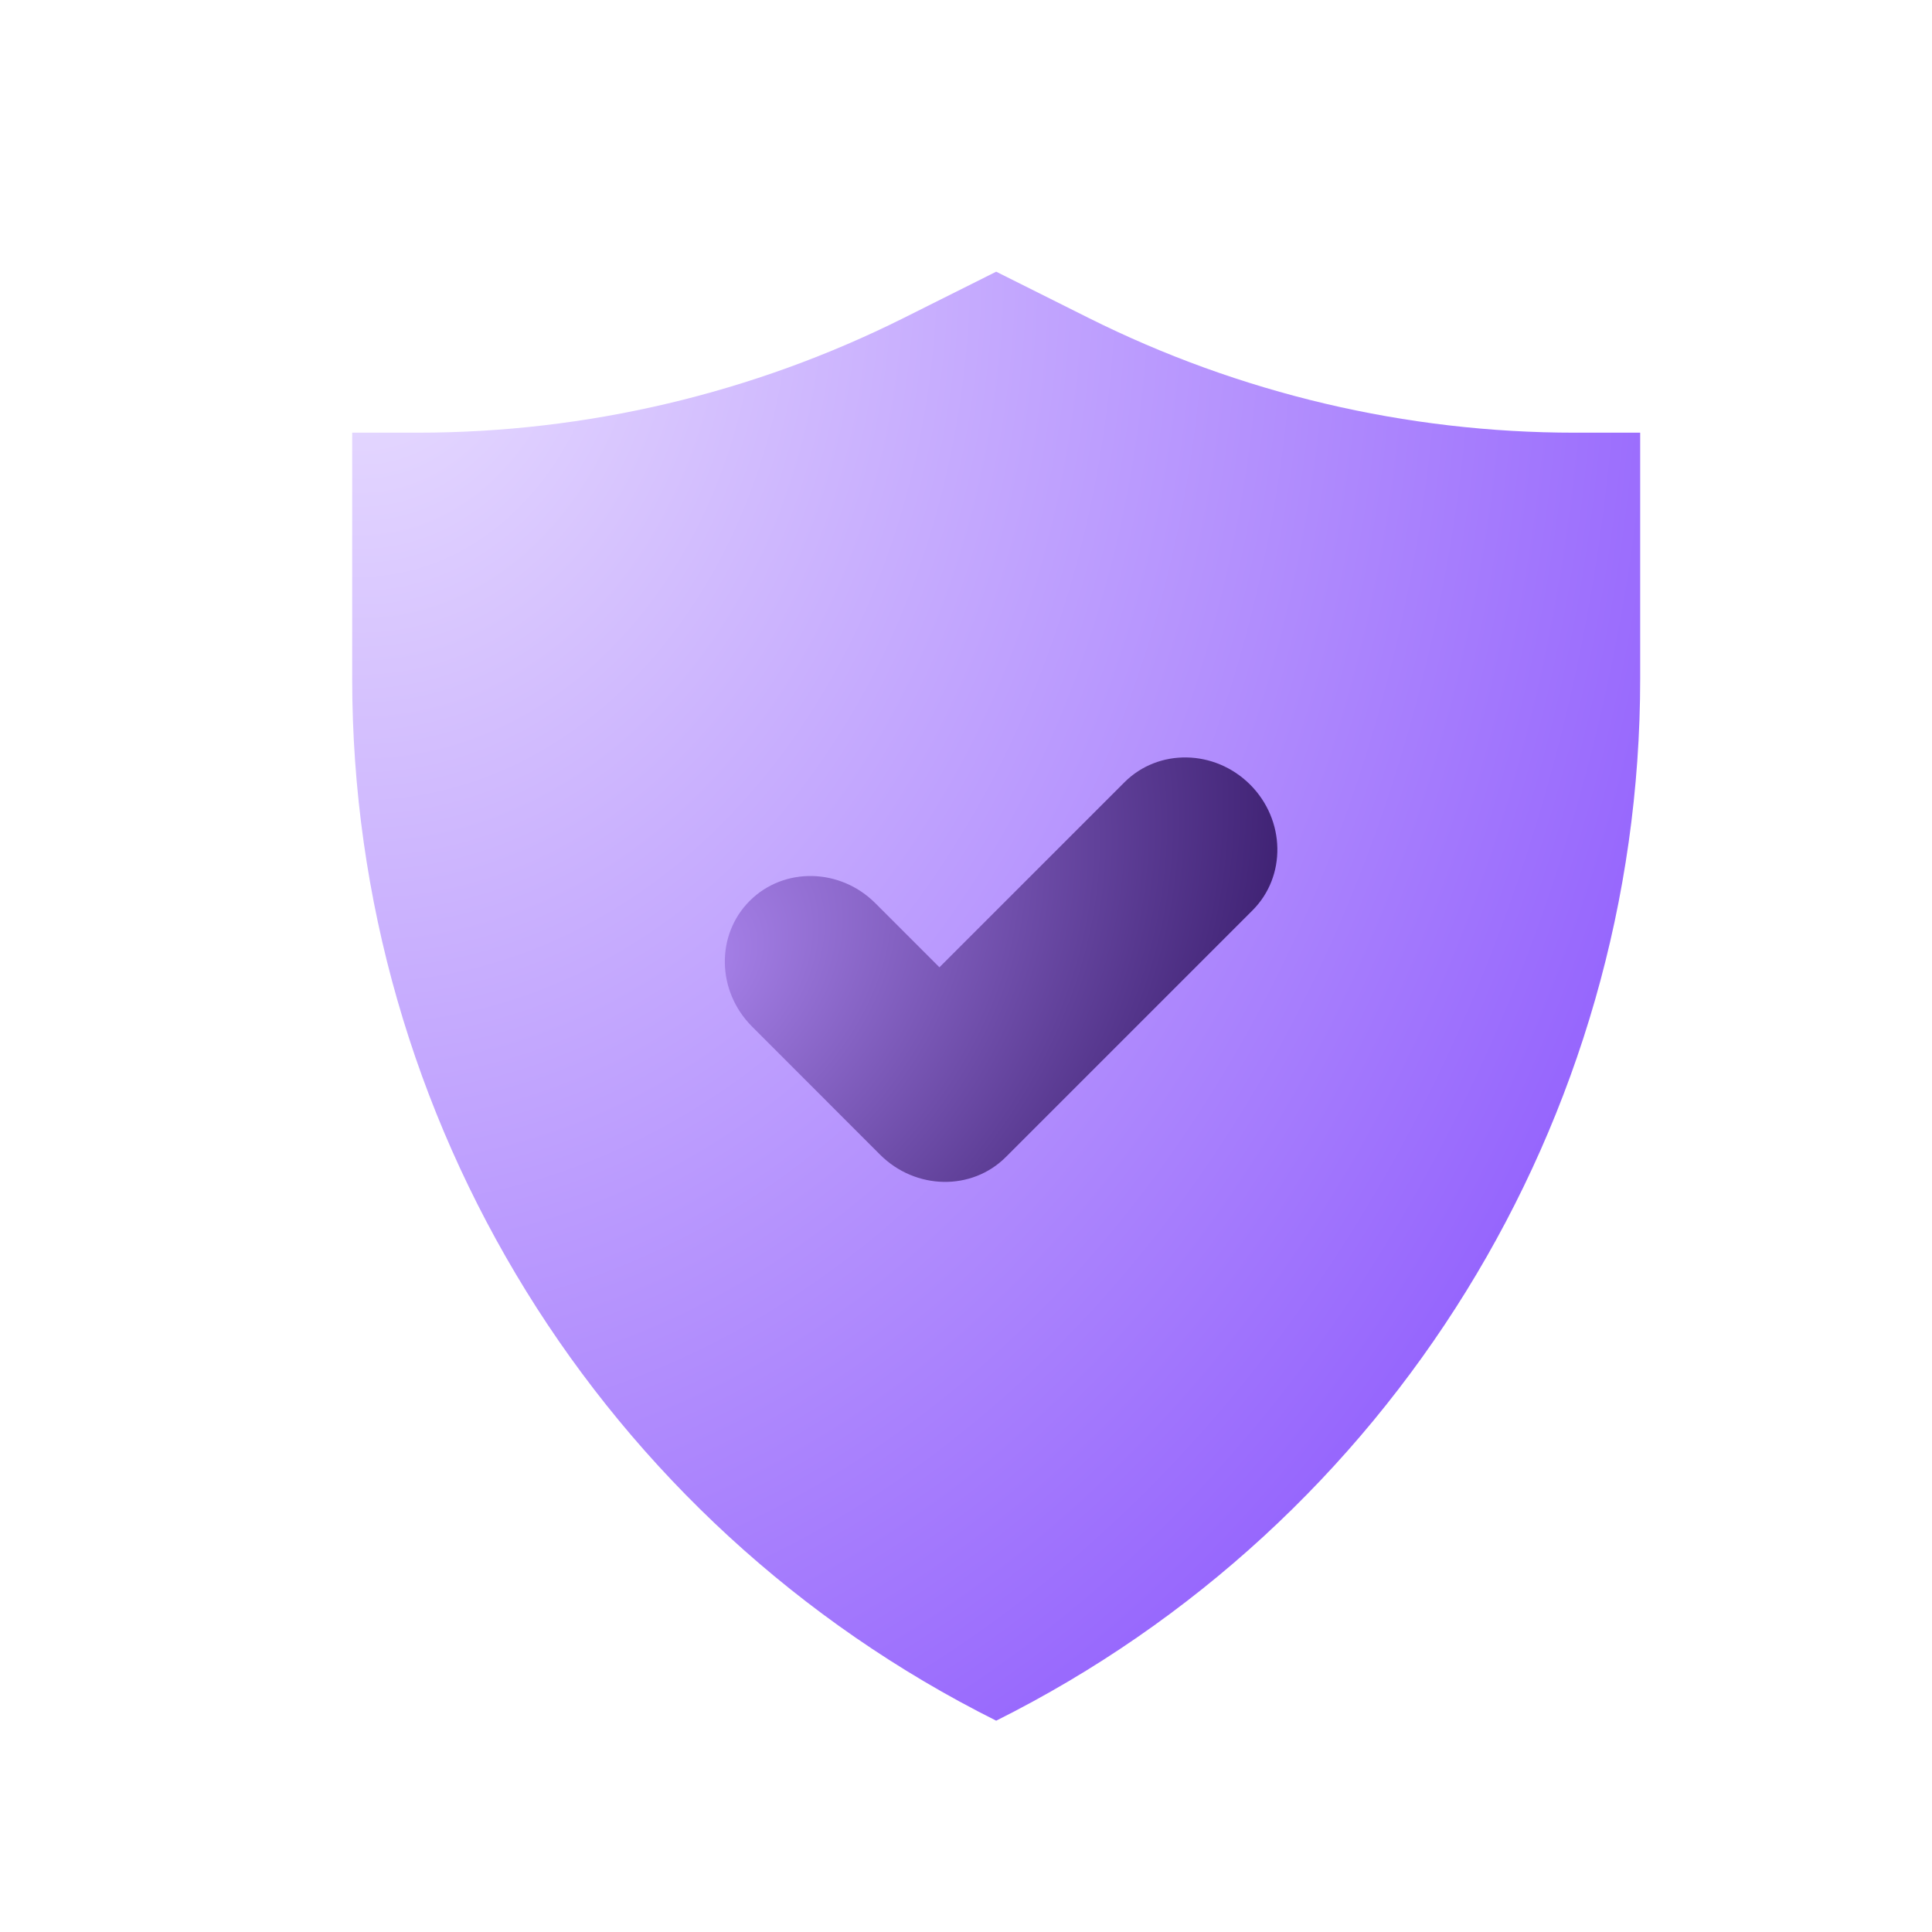
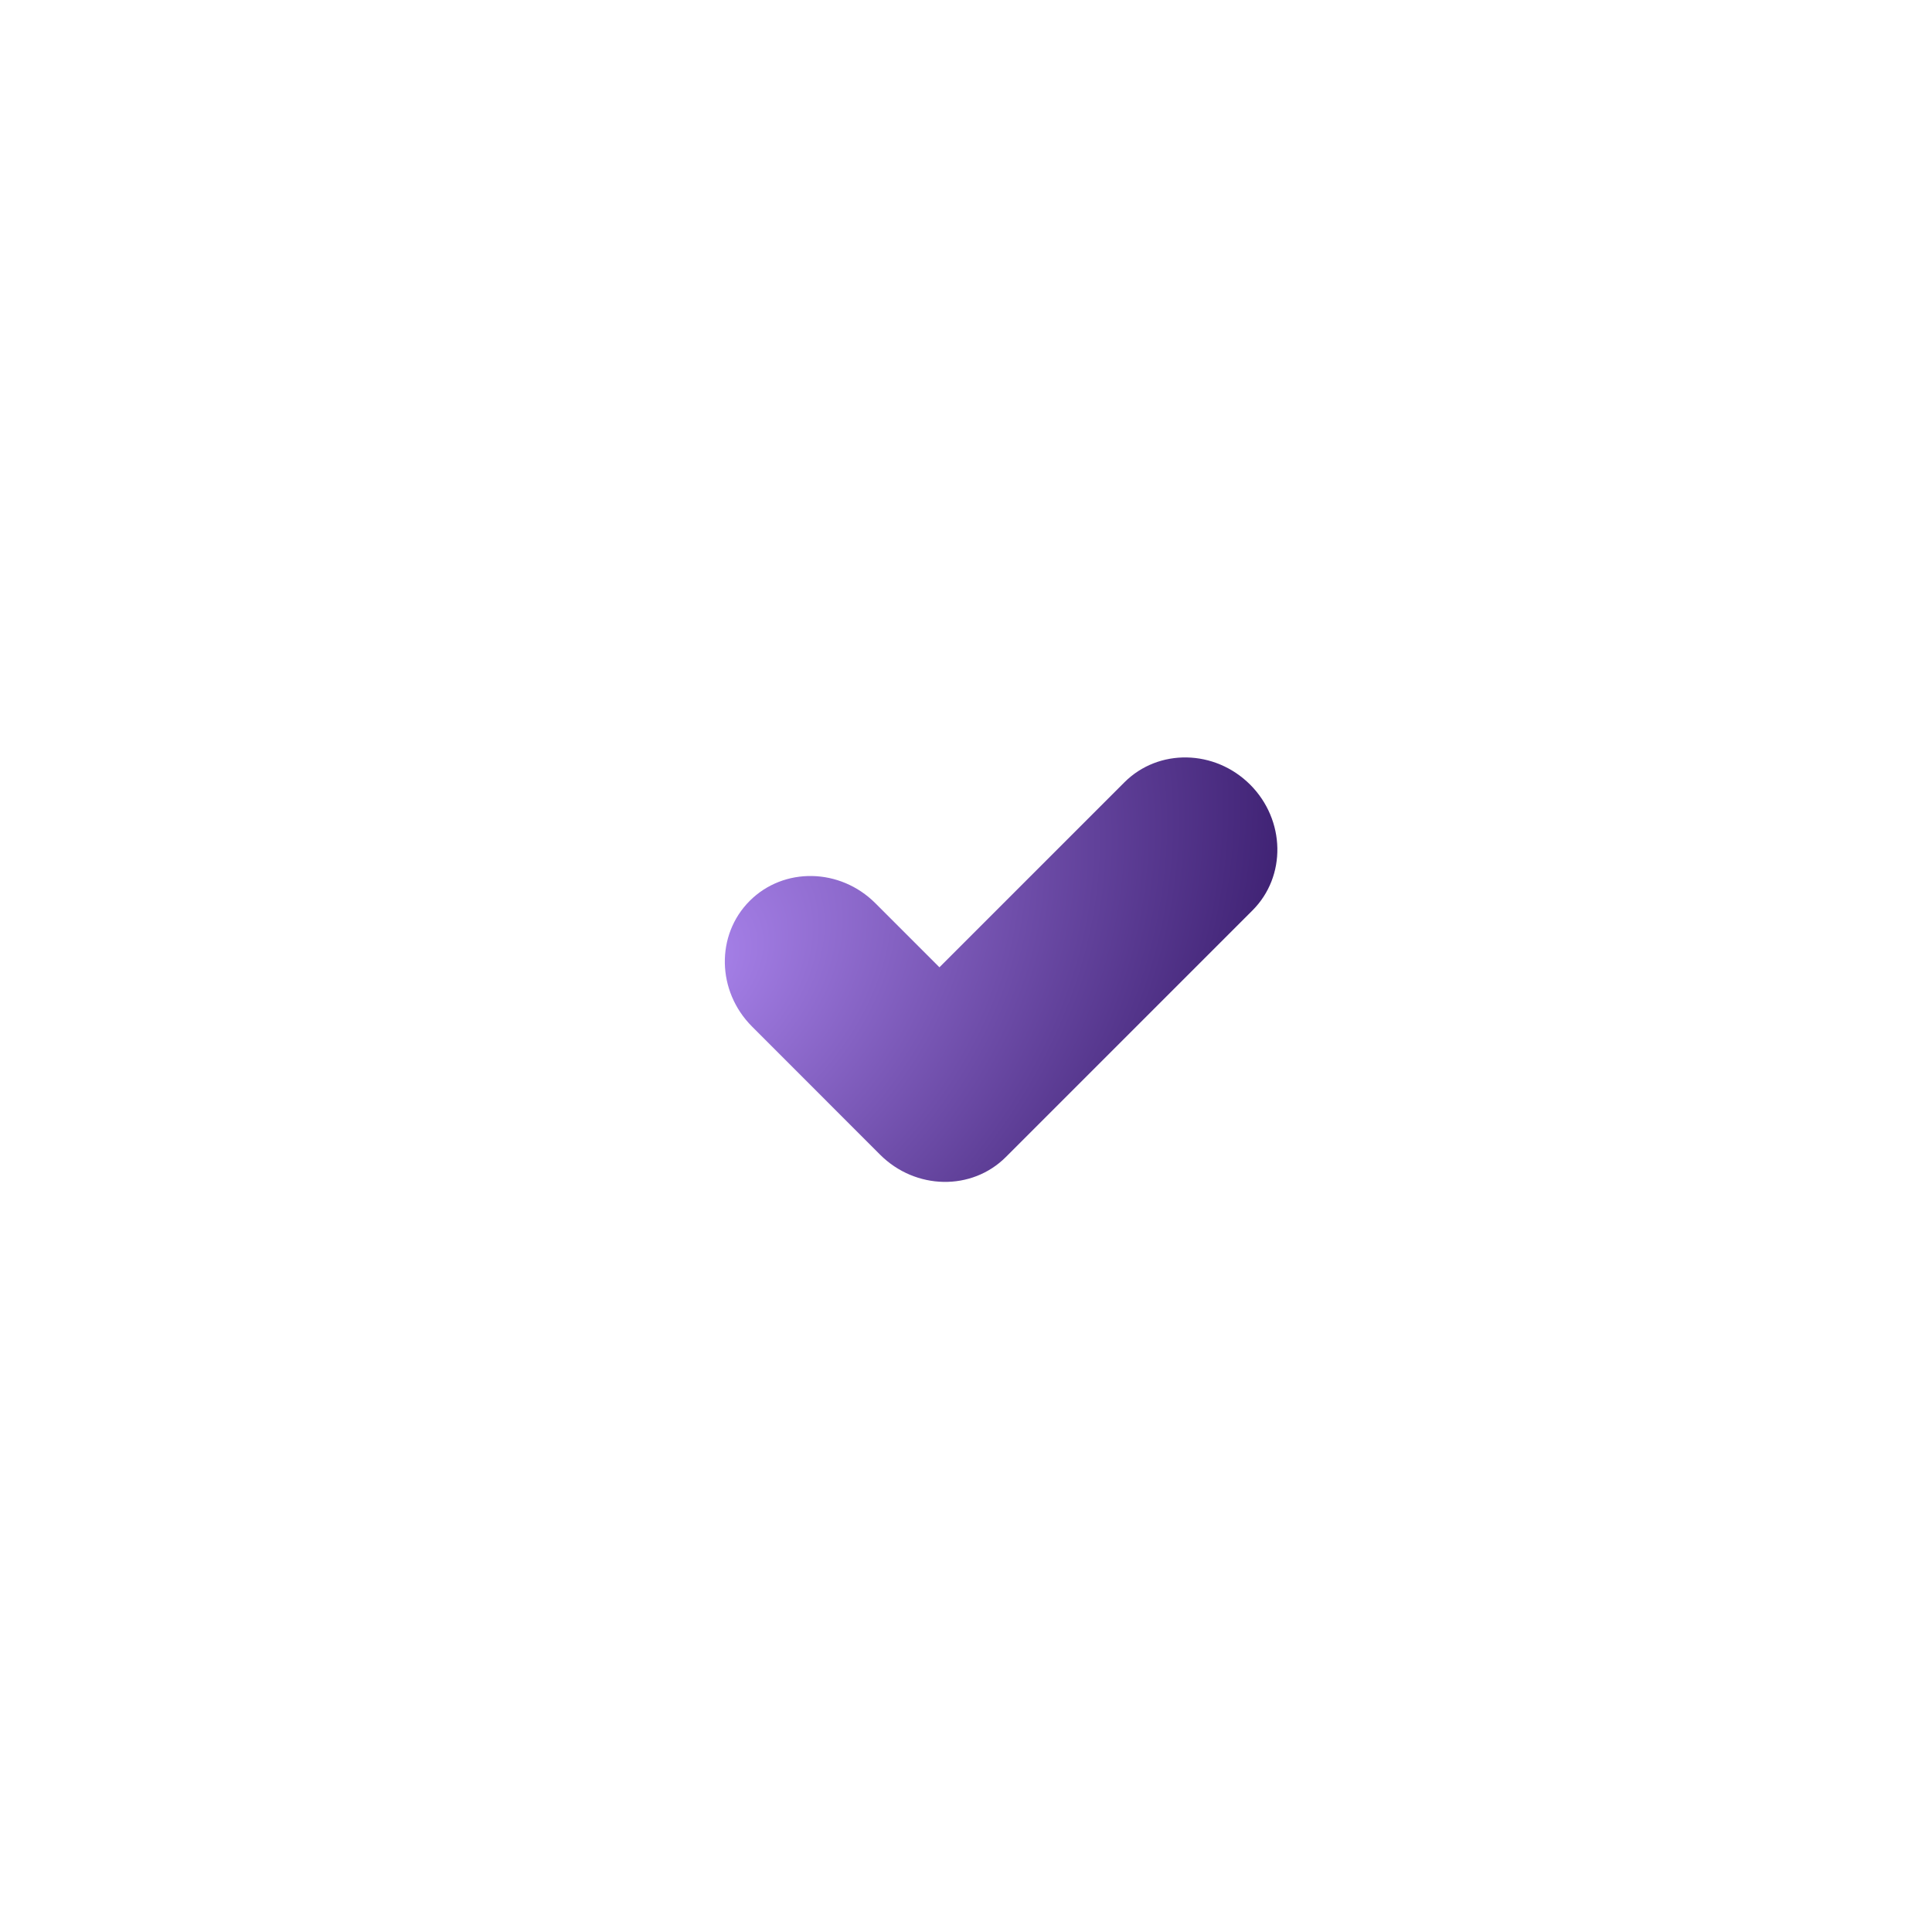
<svg xmlns="http://www.w3.org/2000/svg" width="24" height="24" viewBox="0 0 24 24" fill="none">
  <g filter="url(#filter0_bi_6618_21027)">
-     <path d="M4 5H4.813C6.909 5 8.976 4.512 10.851 3.575L12 3L13.149 3.575C15.024 4.512 17.091 5 19.187 5H20V8.056C20 13.537 16.903 18.549 12 21C7.097 18.549 4 13.537 4 8.056V5Z" fill="url(#paint0_radial_6618_21027)" />
-   </g>
+     </g>
  <g filter="url(#filter1_bi_6618_21027)">
    <path fill-rule="evenodd" clip-rule="evenodd" d="M8.938 10.816C9.361 10.393 10.06 10.406 10.499 10.845L11.295 11.641L13.593 9.343C14.016 8.92 14.715 8.933 15.155 9.372C15.594 9.812 15.607 10.511 15.184 10.934L12.12 13.998C11.697 14.421 10.998 14.408 10.558 13.969L8.967 12.377C8.528 11.938 8.515 11.239 8.938 10.816Z" fill="url(#paint1_radial_6618_21027)" />
  </g>
  <defs>
    <filter id="filter0_bi_6618_21027" x="-2" y="-3" width="28" height="30" filterUnits="userSpaceOnUse" color-interpolation-filters="sRGB">
      <feFlood flood-opacity="0" result="BackgroundImageFix" />
      <feGaussianBlur in="BackgroundImageFix" stdDeviation="3" />
      <feComposite in2="SourceAlpha" operator="in" result="effect1_backgroundBlur_6618_21027" />
      <feBlend mode="normal" in="SourceGraphic" in2="effect1_backgroundBlur_6618_21027" result="shape" />
      <feColorMatrix in="SourceAlpha" type="matrix" values="0 0 0 0 0 0 0 0 0 0 0 0 0 0 0 0 0 0 127 0" result="hardAlpha" />
      <feOffset dx="0.375" dy="0.375" />
      <feGaussianBlur stdDeviation="0.375" />
      <feComposite in2="hardAlpha" operator="arithmetic" k2="-1" k3="1" />
      <feColorMatrix type="matrix" values="0 0 0 0 1 0 0 0 0 1 0 0 0 0 1 0 0 0 0.7 0" />
      <feBlend mode="normal" in2="shape" result="effect2_innerShadow_6618_21027" />
    </filter>
    <filter id="filter1_bi_6618_21027" x="2.633" y="3.035" width="18.859" height="17.273" filterUnits="userSpaceOnUse" color-interpolation-filters="sRGB">
      <feFlood flood-opacity="0" result="BackgroundImageFix" />
      <feGaussianBlur in="BackgroundImageFix" stdDeviation="3" />
      <feComposite in2="SourceAlpha" operator="in" result="effect1_backgroundBlur_6618_21027" />
      <feBlend mode="normal" in="SourceGraphic" in2="effect1_backgroundBlur_6618_21027" result="shape" />
      <feColorMatrix in="SourceAlpha" type="matrix" values="0 0 0 0 0 0 0 0 0 0 0 0 0 0 0 0 0 0 127 0" result="hardAlpha" />
      <feOffset dx="0.375" dy="0.375" />
      <feGaussianBlur stdDeviation="0.375" />
      <feComposite in2="hardAlpha" operator="arithmetic" k2="-1" k3="1" />
      <feColorMatrix type="matrix" values="0 0 0 0 1 0 0 0 0 1 0 0 0 0 1 0 0 0 0.7 0" />
      <feBlend mode="normal" in2="shape" result="effect2_innerShadow_6618_21027" />
    </filter>
    <radialGradient id="paint0_radial_6618_21027" cx="0" cy="0" r="1" gradientUnits="userSpaceOnUse" gradientTransform="translate(4 3) rotate(90) scale(25.875 21.274)">
      <stop stop-color="#EBE1FF" />
      <stop offset="1" stop-color="#834AFC" />
    </radialGradient>
    <radialGradient id="paint1_radial_6618_21027" cx="0" cy="0" r="1" gradientUnits="userSpaceOnUse" gradientTransform="translate(8.172 11.582) rotate(45) scale(6.469 8.642)">
      <stop stop-color="#AA84ED" />
      <stop offset="1" stop-color="#3C1F70" />
    </radialGradient>
  </defs>
</svg>